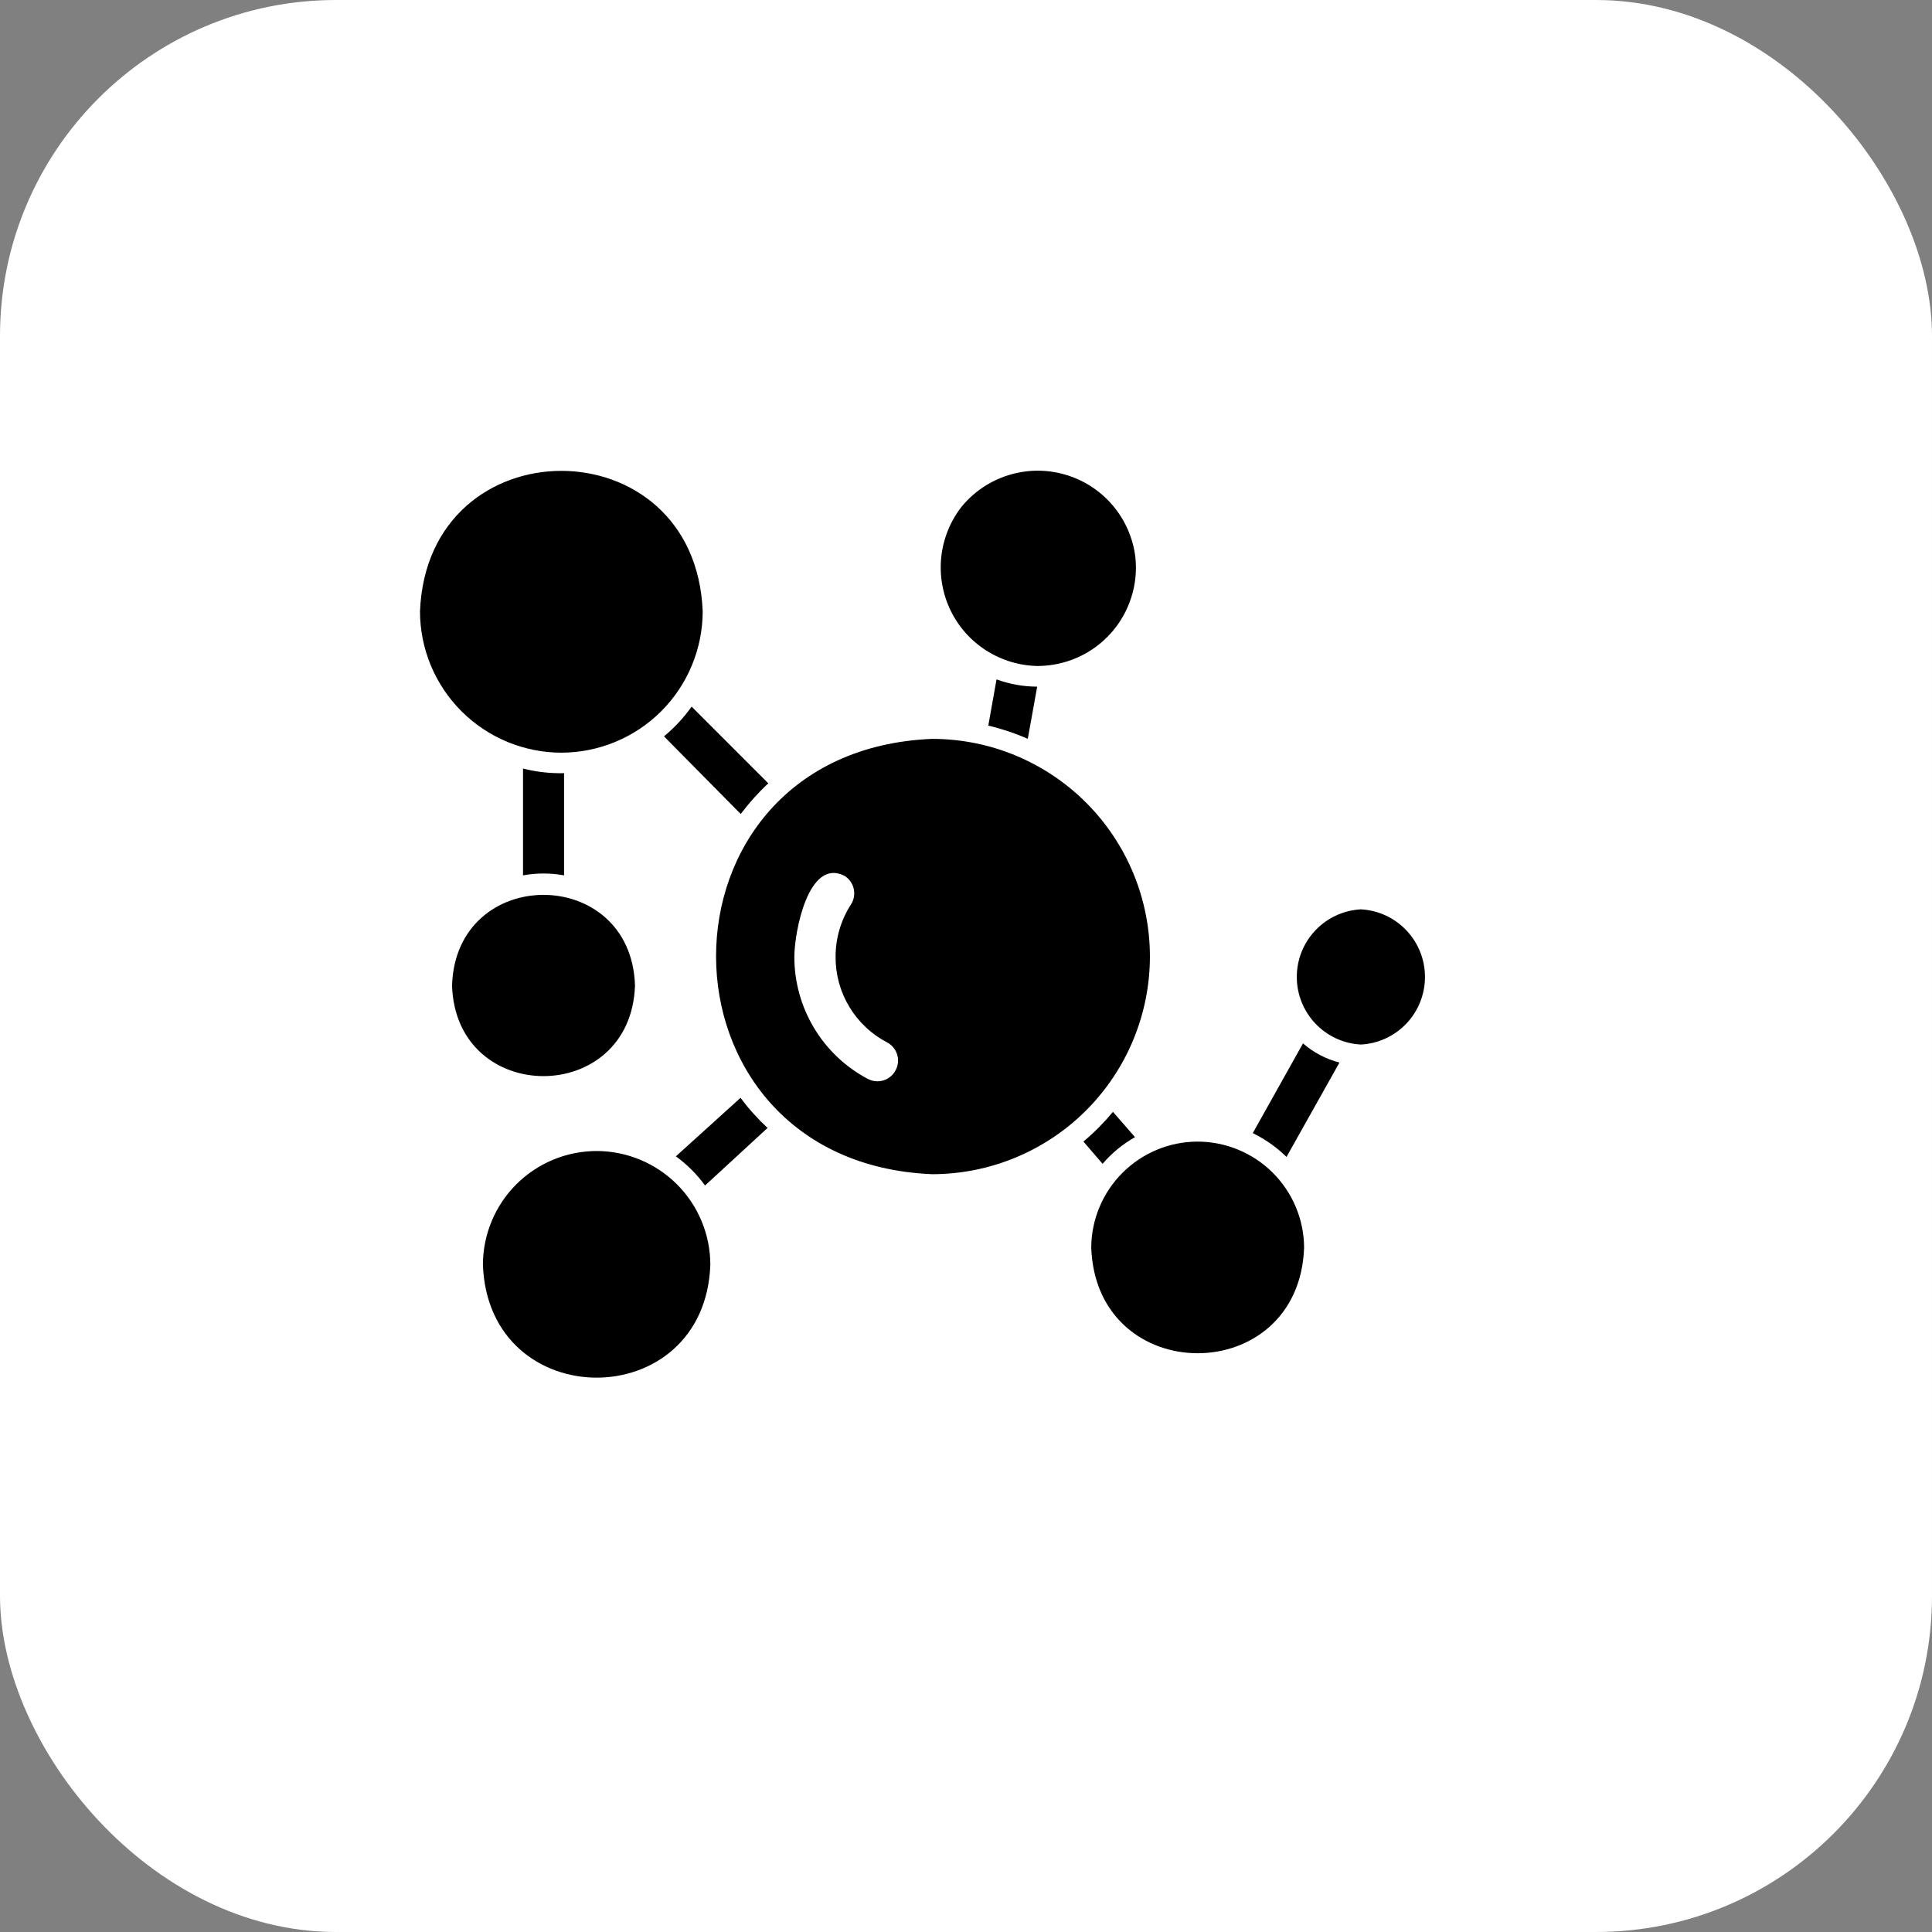
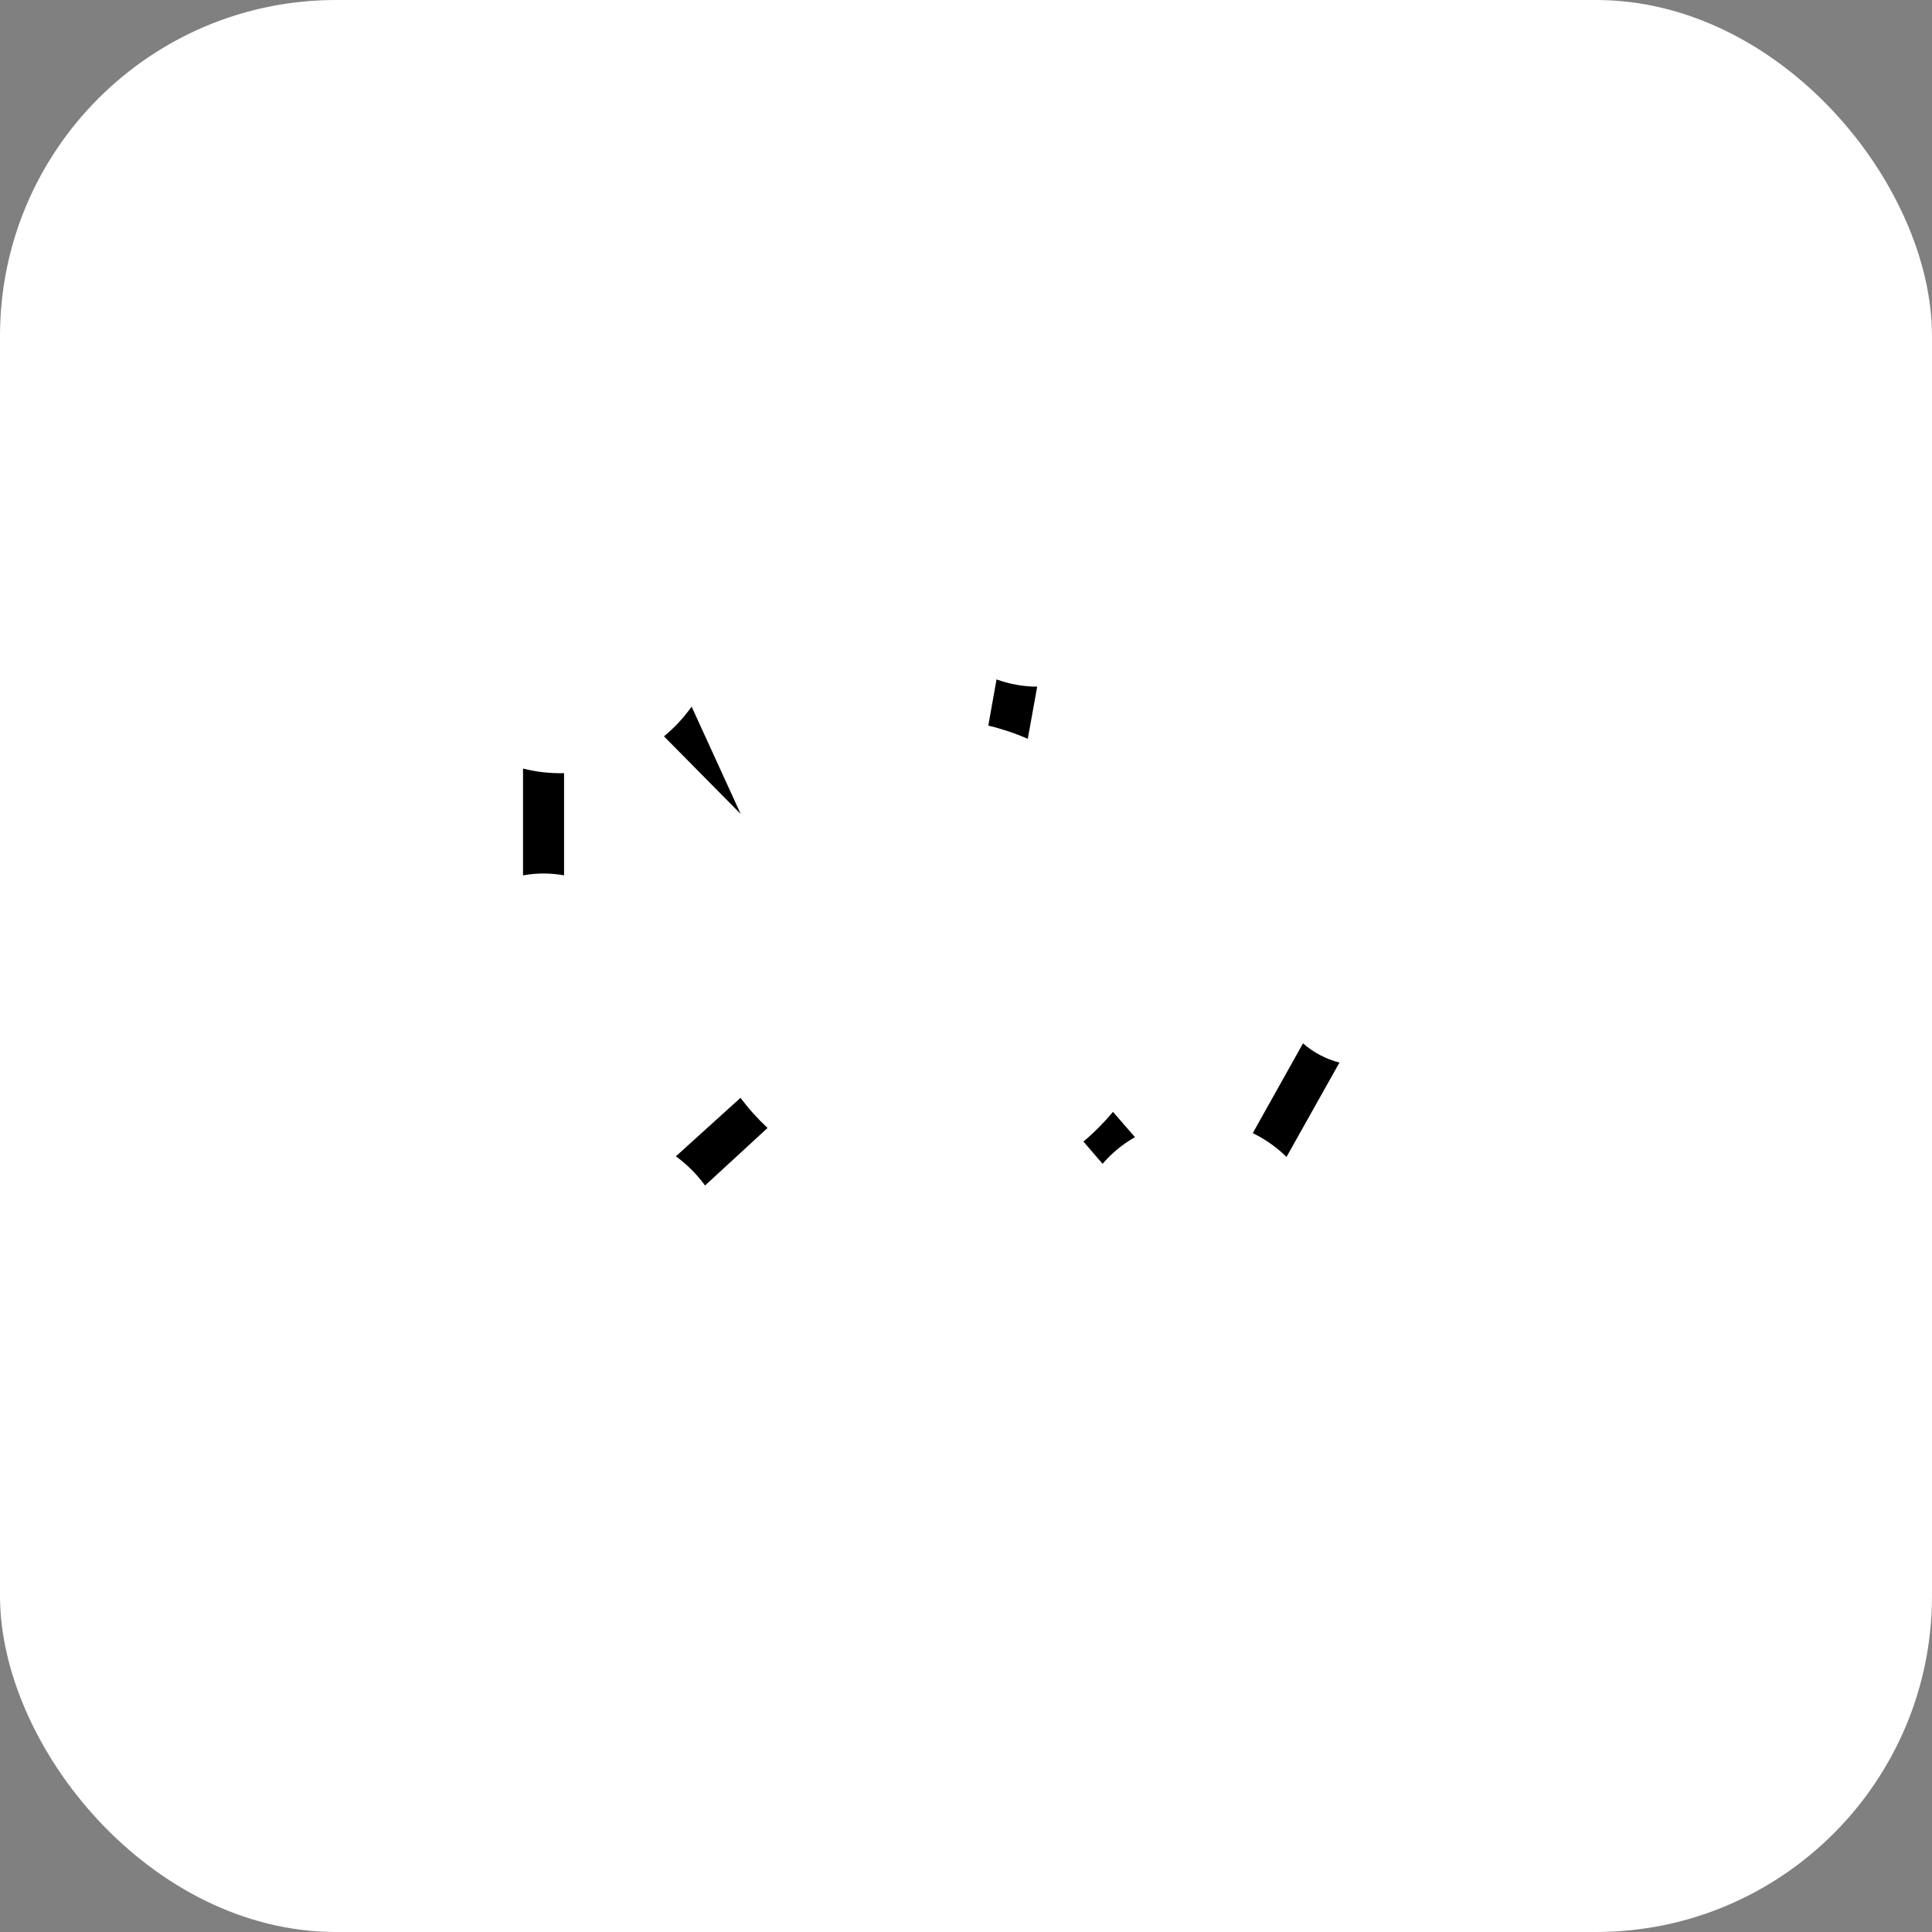
<svg xmlns="http://www.w3.org/2000/svg" width="46" height="46" viewBox="0 0 46 46" fill="none">
  <rect x="0" y="0" width="46" height="46" fill="#808080" stroke="none" />
  <rect width="46" height="46" rx="8" fill="white" />
-   <path d="M27.379 22.784C27.38 22.102 27.246 21.428 26.986 20.798C26.726 20.169 26.344 19.596 25.863 19.114C25.382 18.632 24.81 18.25 24.181 17.988C23.552 17.727 22.878 17.593 22.196 17.592C15.32 17.875 15.347 27.674 22.196 27.957C23.569 27.956 24.885 27.411 25.857 26.441C26.828 25.471 27.375 24.156 27.379 22.784ZM21.324 25.482C21.294 25.539 21.254 25.59 21.204 25.631C21.155 25.673 21.097 25.704 21.036 25.723C20.974 25.742 20.91 25.749 20.846 25.743C20.781 25.737 20.719 25.718 20.662 25.688C20.134 25.409 19.692 24.991 19.384 24.479C19.076 23.967 18.913 23.381 18.913 22.784C18.913 22.195 19.247 20.405 20.114 20.857C20.224 20.928 20.3 21.039 20.328 21.167C20.355 21.294 20.331 21.427 20.26 21.537C20.02 21.909 19.893 22.342 19.895 22.784C19.893 23.203 20.006 23.615 20.223 23.974C20.44 24.334 20.751 24.626 21.123 24.82C21.18 24.85 21.23 24.892 21.271 24.941C21.312 24.991 21.343 25.048 21.361 25.11C21.38 25.171 21.386 25.236 21.38 25.3C21.373 25.364 21.355 25.426 21.324 25.482ZM14.206 27.405C13.488 27.406 12.8 27.692 12.292 28.199C11.785 28.707 11.499 29.395 11.498 30.113C11.626 33.697 16.785 33.697 16.913 30.113C16.912 29.395 16.626 28.707 16.119 28.199C15.611 27.692 14.923 27.406 14.206 27.405ZM28.511 27.181C27.842 27.183 27.201 27.45 26.727 27.923C26.253 28.396 25.985 29.037 25.982 29.706C26.101 33.058 30.931 33.058 31.05 29.706C31.047 29.035 30.777 28.393 30.302 27.92C29.826 27.447 29.182 27.181 28.511 27.181ZM13.365 17.921C14.258 17.919 15.113 17.564 15.744 16.934C16.374 16.303 16.729 15.448 16.731 14.555C16.552 10.094 10.178 10.099 10 14.555C10.001 15.448 10.356 16.303 10.987 16.934C11.618 17.564 12.473 17.919 13.365 17.921ZM24.712 15.857C25.041 15.855 25.365 15.785 25.665 15.65C25.964 15.516 26.232 15.319 26.451 15.074C26.67 14.829 26.834 14.541 26.934 14.228C27.035 13.915 27.068 13.585 27.032 13.259C26.975 12.803 26.785 12.375 26.487 12.026C26.189 11.677 25.794 11.424 25.353 11.298C24.912 11.171 24.443 11.177 24.006 11.315C23.568 11.452 23.18 11.715 22.89 12.071C22.623 12.416 22.457 12.829 22.411 13.263C22.365 13.697 22.441 14.135 22.63 14.528C22.819 14.921 23.114 15.254 23.482 15.488C23.85 15.723 24.276 15.851 24.712 15.857ZM32.402 21.651C31.99 21.673 31.602 21.852 31.318 22.152C31.034 22.451 30.876 22.848 30.876 23.261C30.876 23.674 31.034 24.07 31.318 24.37C31.602 24.669 31.99 24.849 32.402 24.87C32.814 24.849 33.202 24.669 33.486 24.37C33.77 24.07 33.928 23.674 33.928 23.261C33.928 22.848 33.77 22.451 33.486 22.152C33.202 21.852 32.814 21.673 32.402 21.651ZM15.119 23.464C15.027 20.587 10.854 20.587 10.763 23.464C10.854 26.341 15.023 26.341 15.119 23.464Z" fill="black" />
-   <path d="M27.024 27.075L26.499 26.473C26.286 26.729 26.051 26.966 25.796 27.18L26.252 27.71C26.47 27.455 26.731 27.24 27.024 27.075ZM17.631 26.139L16.092 27.532C16.359 27.725 16.593 27.96 16.787 28.226L18.275 26.856C18.04 26.637 17.824 26.397 17.631 26.139ZM15.809 17.532L17.636 19.381C17.833 19.119 18.053 18.874 18.293 18.651L16.467 16.824C16.28 17.088 16.059 17.326 15.809 17.532ZM24.471 17.591L24.695 16.349C24.365 16.348 24.037 16.29 23.727 16.176L23.531 17.276C23.853 17.353 24.168 17.458 24.471 17.591ZM29.828 26.979C30.124 27.123 30.396 27.315 30.631 27.546L31.892 25.299C31.571 25.217 31.273 25.06 31.024 24.842L29.828 26.979ZM12.453 18.299V20.842C12.776 20.783 13.107 20.783 13.43 20.842V18.409C13.101 18.416 12.772 18.38 12.453 18.299Z" fill="black" />
+   <path d="M27.024 27.075L26.499 26.473C26.286 26.729 26.051 26.966 25.796 27.18L26.252 27.71C26.47 27.455 26.731 27.24 27.024 27.075ZM17.631 26.139L16.092 27.532C16.359 27.725 16.593 27.96 16.787 28.226L18.275 26.856C18.04 26.637 17.824 26.397 17.631 26.139ZM15.809 17.532L17.636 19.381L16.467 16.824C16.28 17.088 16.059 17.326 15.809 17.532ZM24.471 17.591L24.695 16.349C24.365 16.348 24.037 16.29 23.727 16.176L23.531 17.276C23.853 17.353 24.168 17.458 24.471 17.591ZM29.828 26.979C30.124 27.123 30.396 27.315 30.631 27.546L31.892 25.299C31.571 25.217 31.273 25.06 31.024 24.842L29.828 26.979ZM12.453 18.299V20.842C12.776 20.783 13.107 20.783 13.43 20.842V18.409C13.101 18.416 12.772 18.38 12.453 18.299Z" fill="black" />
</svg>